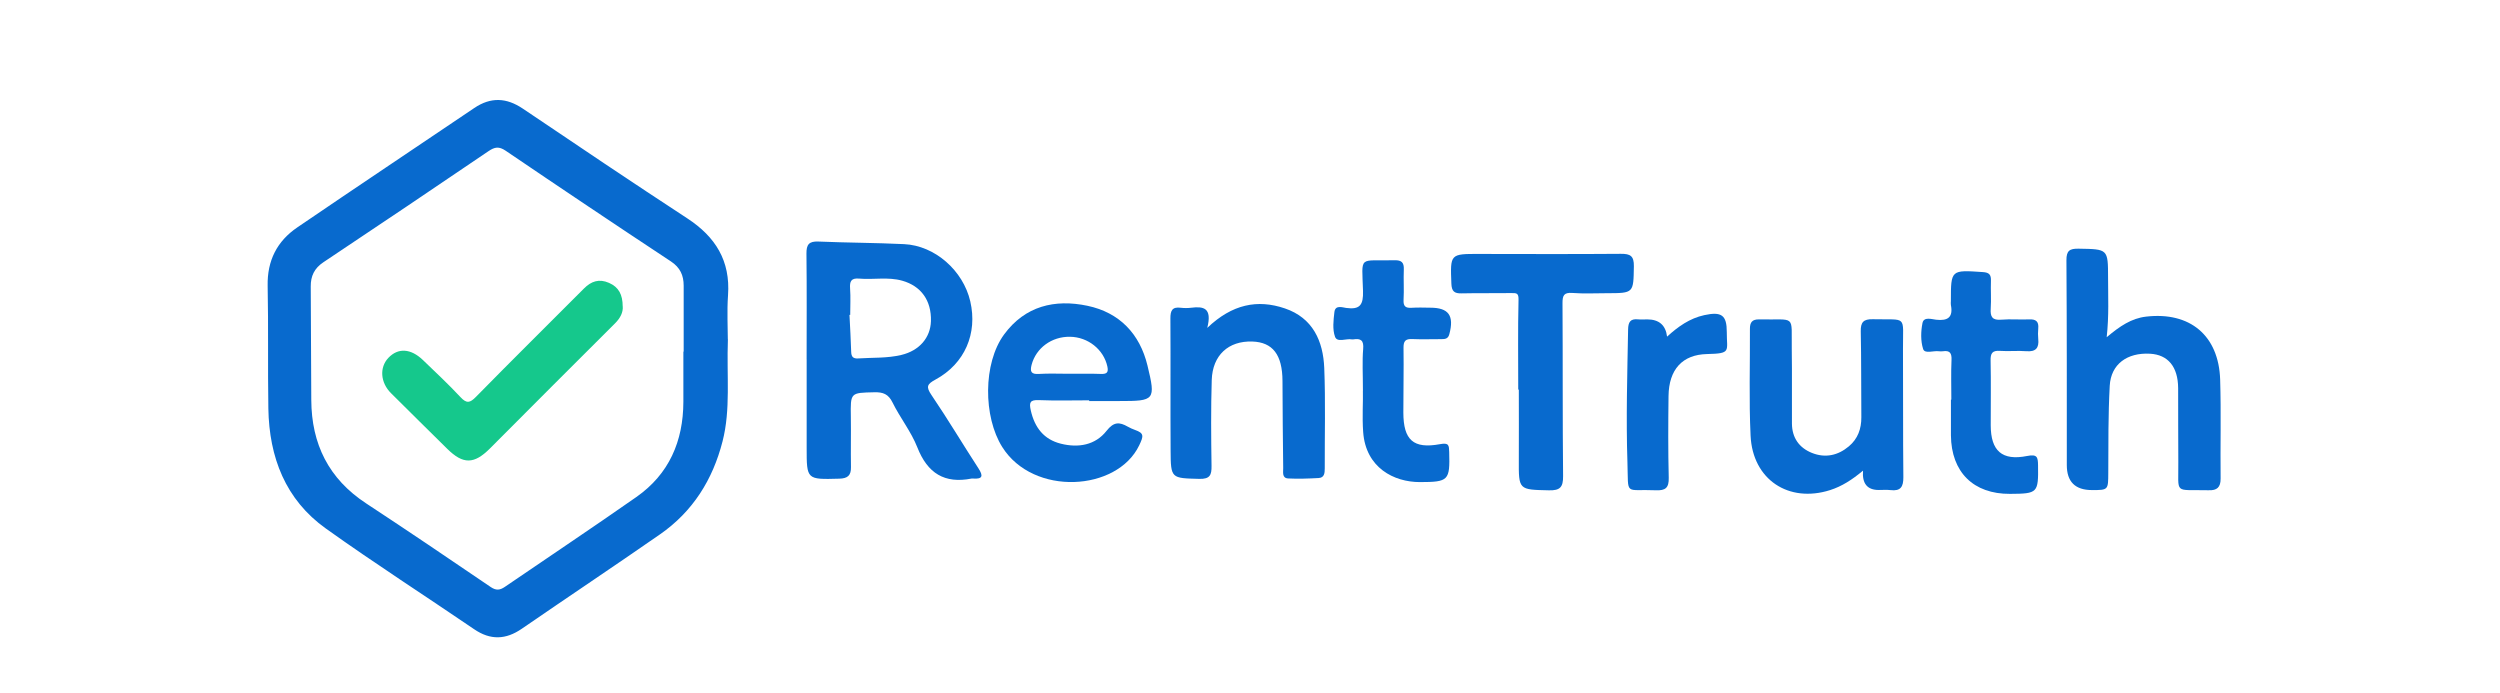
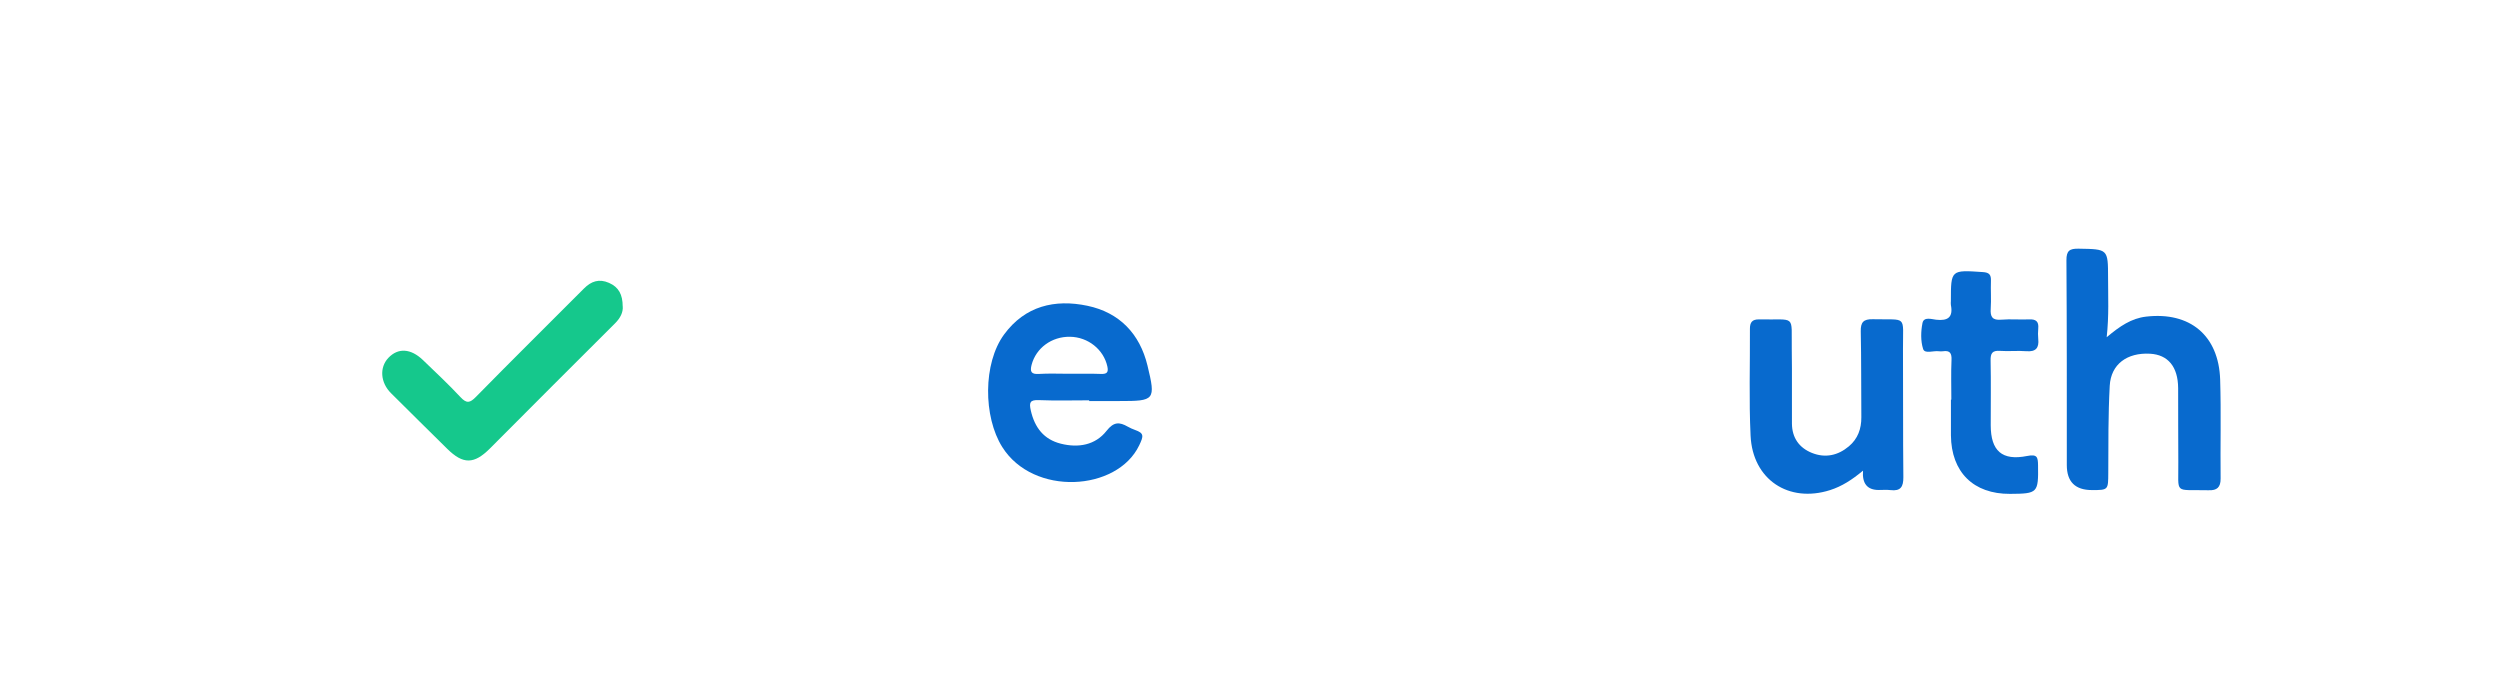
<svg xmlns="http://www.w3.org/2000/svg" id="Layer_1" data-name="Layer 1" version="1.1" viewBox="0 0 598.64 166">
  <defs>
    <style>
      .cls-1 {
        fill: #15c88c;
      }

      .cls-1, .cls-2 {
        stroke-width: 0px;
      }

      .cls-2 {
        fill: #086ace;
      }
    </style>
  </defs>
-   <path class="cls-2" d="M174.3,81.22c-.32,8.95.69,16.77-1.28,24.46-2.36,9.22-7.14,16.83-14.99,22.28-10.97,7.62-22.09,15.04-33.1,22.61-3.83,2.63-7.49,2.76-11.38.11-11.83-8.06-23.87-15.8-35.52-24.12-9.69-6.92-13.57-17.07-13.77-28.71-.16-9.8.03-19.61-.17-29.42-.12-6.03,2.25-10.67,7.09-13.97,14.08-9.6,28.26-19.05,42.38-28.59,3.97-2.68,7.72-2.5,11.66.16,13.08,8.83,26.17,17.64,39.37,26.27,6.74,4.41,10.33,10.16,9.74,18.4-.27,3.88-.05,7.8-.05,10.52ZM163.66,84.2s.04,0,.05,0c0-5.27,0-10.53,0-15.8,0-2.46-.84-4.34-3.05-5.8-13.25-8.75-26.44-17.59-39.58-26.51-1.61-1.09-2.62-.9-4.11.11-13.14,8.92-26.31,17.79-39.52,26.59-2.18,1.45-3.06,3.32-3.04,5.81.06,9.06.09,18.12.13,27.18.05,10.54,4.17,18.87,13.12,24.75,10.02,6.58,19.94,13.3,29.85,20.04,1.29.88,2.21.76,3.38-.04,10.5-7.18,21.09-14.23,31.5-21.52,7.83-5.48,11.22-13.36,11.25-22.79.02-4,0-8.01,0-12.01Z" />
-   <path class="cls-2" d="M193.15,86.03c0-8.43.06-16.86-.04-25.28-.03-2.18.6-3.01,2.86-2.91,6.84.29,13.69.29,20.53.62,7.37.35,14.13,6.32,15.84,13.7,1.78,7.67-1.3,14.91-8.3,18.71-2.08,1.13-2.35,1.73-.97,3.76,3.89,5.73,7.44,11.7,11.22,17.51,1.2,1.85,1.01,2.62-1.3,2.45-.1,0-.21-.02-.32,0-6.51,1.29-10.57-1.27-13.01-7.47-1.48-3.77-4.13-7.07-5.93-10.73-1-2.04-2.28-2.51-4.37-2.46-5.75.13-5.71.05-5.62,5.9.06,4-.04,8.01.03,12.01.04,2.03-.8,2.73-2.82,2.78-7.79.21-7.79.27-7.79-7.4,0-7.06,0-14.12,0-21.17ZM203.59,75.4c-.06,0-.12,0-.18,0,.14,2.94.33,5.88.41,8.82.03,1.19.44,1.69,1.68,1.61,3.46-.23,6.95-.02,10.35-.84,4.29-1.03,6.96-4.12,7.07-8.11.13-4.91-2.35-8.38-6.86-9.66-3.42-.97-6.91-.2-10.35-.51-1.92-.17-2.27.69-2.15,2.38.15,2.09.03,4.2.03,6.31Z" />
  <path class="cls-2" d="M504.45,80.76c3.18-2.68,5.94-4.53,9.42-4.94,10.5-1.23,17.42,4.49,17.76,15.08.25,7.9.02,15.81.11,23.71.02,2.11-.92,2.86-2.85,2.78-.11,0-.21,0-.32,0-8.1-.19-6.88,1.1-6.96-6.76-.06-5.9,0-11.81-.04-17.71-.04-5.12-2.44-7.99-6.74-8.22-5.48-.3-9.35,2.51-9.64,7.66-.38,6.94-.32,13.9-.35,20.86-.02,4.1.02,4.14-3.91,4.13q-6.03,0-6.02-6c0-16.34.02-32.68-.09-49.01-.02-2.33.78-2.83,2.93-2.79,7.02.12,7.03.05,7.04,6.93,0,4.52.24,9.05-.33,14.29Z" />
  <path class="cls-2" d="M260.78,95.86c-4,0-8.01.12-12.01-.05-2.17-.09-2.37.59-1.93,2.52.93,4.07,3.13,6.91,7.21,7.92,4.16,1.04,8.23.35,10.92-3.08,1.74-2.22,3.09-2.14,5.09-1,.55.31,1.13.57,1.72.78,2.21.78,2.08,1.45,1,3.71-5.3,11.02-25.34,12.21-32.78.39-4.57-7.25-4.62-20.07.43-26.95,5.02-6.84,12.14-8.52,19.96-6.88,7.65,1.61,12.53,6.68,14.38,14.31,2.01,8.29,1.75,8.51-6.69,8.5-2.42,0-4.85,0-7.27,0,0-.06,0-.12,0-.18ZM256.04,89.5h0c2.53.01,5.06-.06,7.59.04,1.45.05,1.84-.39,1.53-1.81-.89-4.03-4.61-7.03-8.94-7.09-4.4-.07-8.15,2.71-9.2,6.73-.42,1.62-.09,2.29,1.74,2.17,2.42-.15,4.85-.04,7.27-.04Z" />
-   <path class="cls-2" d="M289.08,78.52c5.97-5.69,12.02-6.9,18.59-4.67,6.69,2.27,9.17,7.81,9.43,14.28.32,8,.09,16.02.12,24.03,0,1.15-.1,2.24-1.49,2.31-2.42.13-4.85.22-7.26.1-1.55-.08-1.18-1.54-1.2-2.49-.09-6.95-.14-13.91-.17-20.86-.03-6.27-2.33-9.28-7.23-9.44-5.69-.19-9.52,3.26-9.71,9.21-.21,6.84-.15,13.7-.05,20.55.04,2.22-.39,3.19-2.92,3.13-6.76-.18-6.84-.06-6.88-6.8-.07-10.54.02-21.07-.05-31.61-.01-1.84.41-2.83,2.45-2.57.83.1,1.69.1,2.53,0,2.86-.35,5.1-.07,3.84,4.86Z" />
+   <path class="cls-2" d="M289.08,78.52Z" />
  <path class="cls-2" d="M446.12,112.69c-2.62,2.19-5.06,3.76-7.9,4.67-9.92,3.15-18.53-2.52-19.03-13-.41-8.52-.11-17.06-.16-25.6-.01-1.58.54-2.31,2.21-2.28,8.98.19,7.68-1.35,7.81,7.24.09,5.9,0,11.8.04,17.69.02,3.41,1.72,5.82,4.8,7.05,3.18,1.27,6.22.62,8.84-1.59,2.14-1.8,3-4.19,2.98-6.97-.06-6.85,0-13.7-.14-20.54-.05-2.21.66-2.97,2.89-2.92,8.38.2,7.18-1.13,7.22,7.16.06,10.22-.02,20.44.09,30.66.02,2.3-.65,3.39-3.06,3.1-.94-.11-1.89-.03-2.84-.03q-4.13,0-3.76-4.65Z" />
-   <path class="cls-2" d="M363.55,93.29c0-7.16-.1-14.32.07-21.48.04-1.59-.43-1.65-1.64-1.63-4,.06-8-.02-12,.07-1.71.04-2.37-.47-2.44-2.32-.27-7.16-.34-7.14,6.79-7.12,11.27.02,22.53.06,33.8-.03,2.27-.02,3.15.51,3.11,2.98-.11,6.44,0,6.44-6.5,6.45-2.74,0-5.49.15-8.21-.06-2.07-.16-2.39.62-2.38,2.48.09,13.79,0,27.59.14,41.38.03,2.67-.75,3.46-3.37,3.4-7.29-.16-7.27-.07-7.23-7.38.03-5.58,0-11.16,0-16.74-.05,0-.09,0-.14,0Z" />
-   <path class="cls-2" d="M326.36,93.57c0-4.09-.19-7.06.06-9.99.18-2.08-.55-2.6-2.38-2.31-.1.02-.21.02-.32,0-1.38-.27-3.51.83-4.04-.63-.64-1.76-.38-3.95-.15-5.91.2-1.77,1.89-1.12,2.83-.99,3.3.45,4.12-.74,4.02-4.06-.26-8.74-1.19-7.13,7.57-7.36,1.65-.04,2.27.54,2.2,2.2-.1,2.42.08,4.86-.06,7.27-.09,1.6.51,2.01,1.97,1.91,1.47-.1,2.95-.03,4.43-.02,4.41,0,5.75,1.9,4.56,6.34-.29,1.1-.98,1.19-1.88,1.19-2.32-.01-4.64.09-6.96-.02-1.65-.08-2.16.46-2.13,2.13.08,5.16-.05,10.33-.04,15.5.02,6.54,2.39,8.72,8.76,7.54,2.17-.4,2.17.27,2.22,1.91.19,6.78-.13,7.16-7.01,7.17-6.22.01-12.97-3.43-13.59-11.97-.27-3.7.01-7.37-.07-9.92Z" />
  <path class="cls-2" d="M467.26,95.7c0-3.16-.1-6.32.04-9.47.08-1.65-.37-2.37-2.06-2.12-.31.04-.64.04-.95,0-1.31-.19-3.39.7-3.79-.55-.61-1.91-.55-4.2-.15-6.21.31-1.57,2.19-.91,3.28-.79,2.84.32,4.09-.62,3.52-3.54-.06-.3,0-.63,0-.95,0-7.49,0-7.44,7.65-6.92,1.56.1,1.99.65,1.94,2.1-.08,2.21.1,4.43-.05,6.63-.14,1.99.38,2.86,2.56,2.67,2.19-.19,4.42.03,6.63-.07,1.64-.08,2.35.51,2.19,2.17-.08.83-.08,1.69,0,2.52.22,2.14-.56,3.11-2.85,2.93-2.09-.17-4.22.07-6.31-.08-1.85-.13-2.29.58-2.25,2.34.11,5.16.02,10.32.03,15.48.01,6.12,2.7,8.55,8.71,7.35,2.42-.48,2.59.26,2.62,2.23.09,6.6-.05,6.8-6.69,6.84-8.78.06-14.1-5.21-14.17-14.03-.02-2.84,0-5.68,0-8.52h.1Z" />
-   <path class="cls-2" d="M399.19,80.61c2.65-2.42,5.43-4.39,8.92-5.15,4.13-.9,5.39,0,5.38,4.07-.02,4.59,1.18,5.12-4.72,5.25-5.93.13-9.15,3.7-9.23,10.05-.08,6.52-.11,13.05.05,19.57.06,2.43-.79,3.1-3.1,3-7.6-.33-6.52,1.5-6.79-6.66-.35-10.62-.03-21.25.16-31.87.03-1.72.53-2.59,2.36-2.4.73.08,1.47.01,2.21.01q4.25,0,4.76,4.12Z" />
  <path class="cls-1" d="M149.12,73.37c.11,1.37-.54,2.76-1.85,4.06-10.02,9.95-19.96,19.96-29.94,29.95-3.82,3.82-6.42,3.84-10.21.12-4.51-4.43-8.99-8.88-13.48-13.34-2.56-2.54-2.82-6.18-.64-8.47,2.32-2.44,5.35-2.28,8.29.54,3.04,2.92,6.12,5.81,8.99,8.88,1.46,1.56,2.24,1.39,3.68-.07,8.56-8.72,17.25-17.31,25.88-25.96,1.72-1.73,3.6-2.39,5.98-1.35,2.34,1.02,3.28,2.81,3.29,5.66Z" />
</svg>